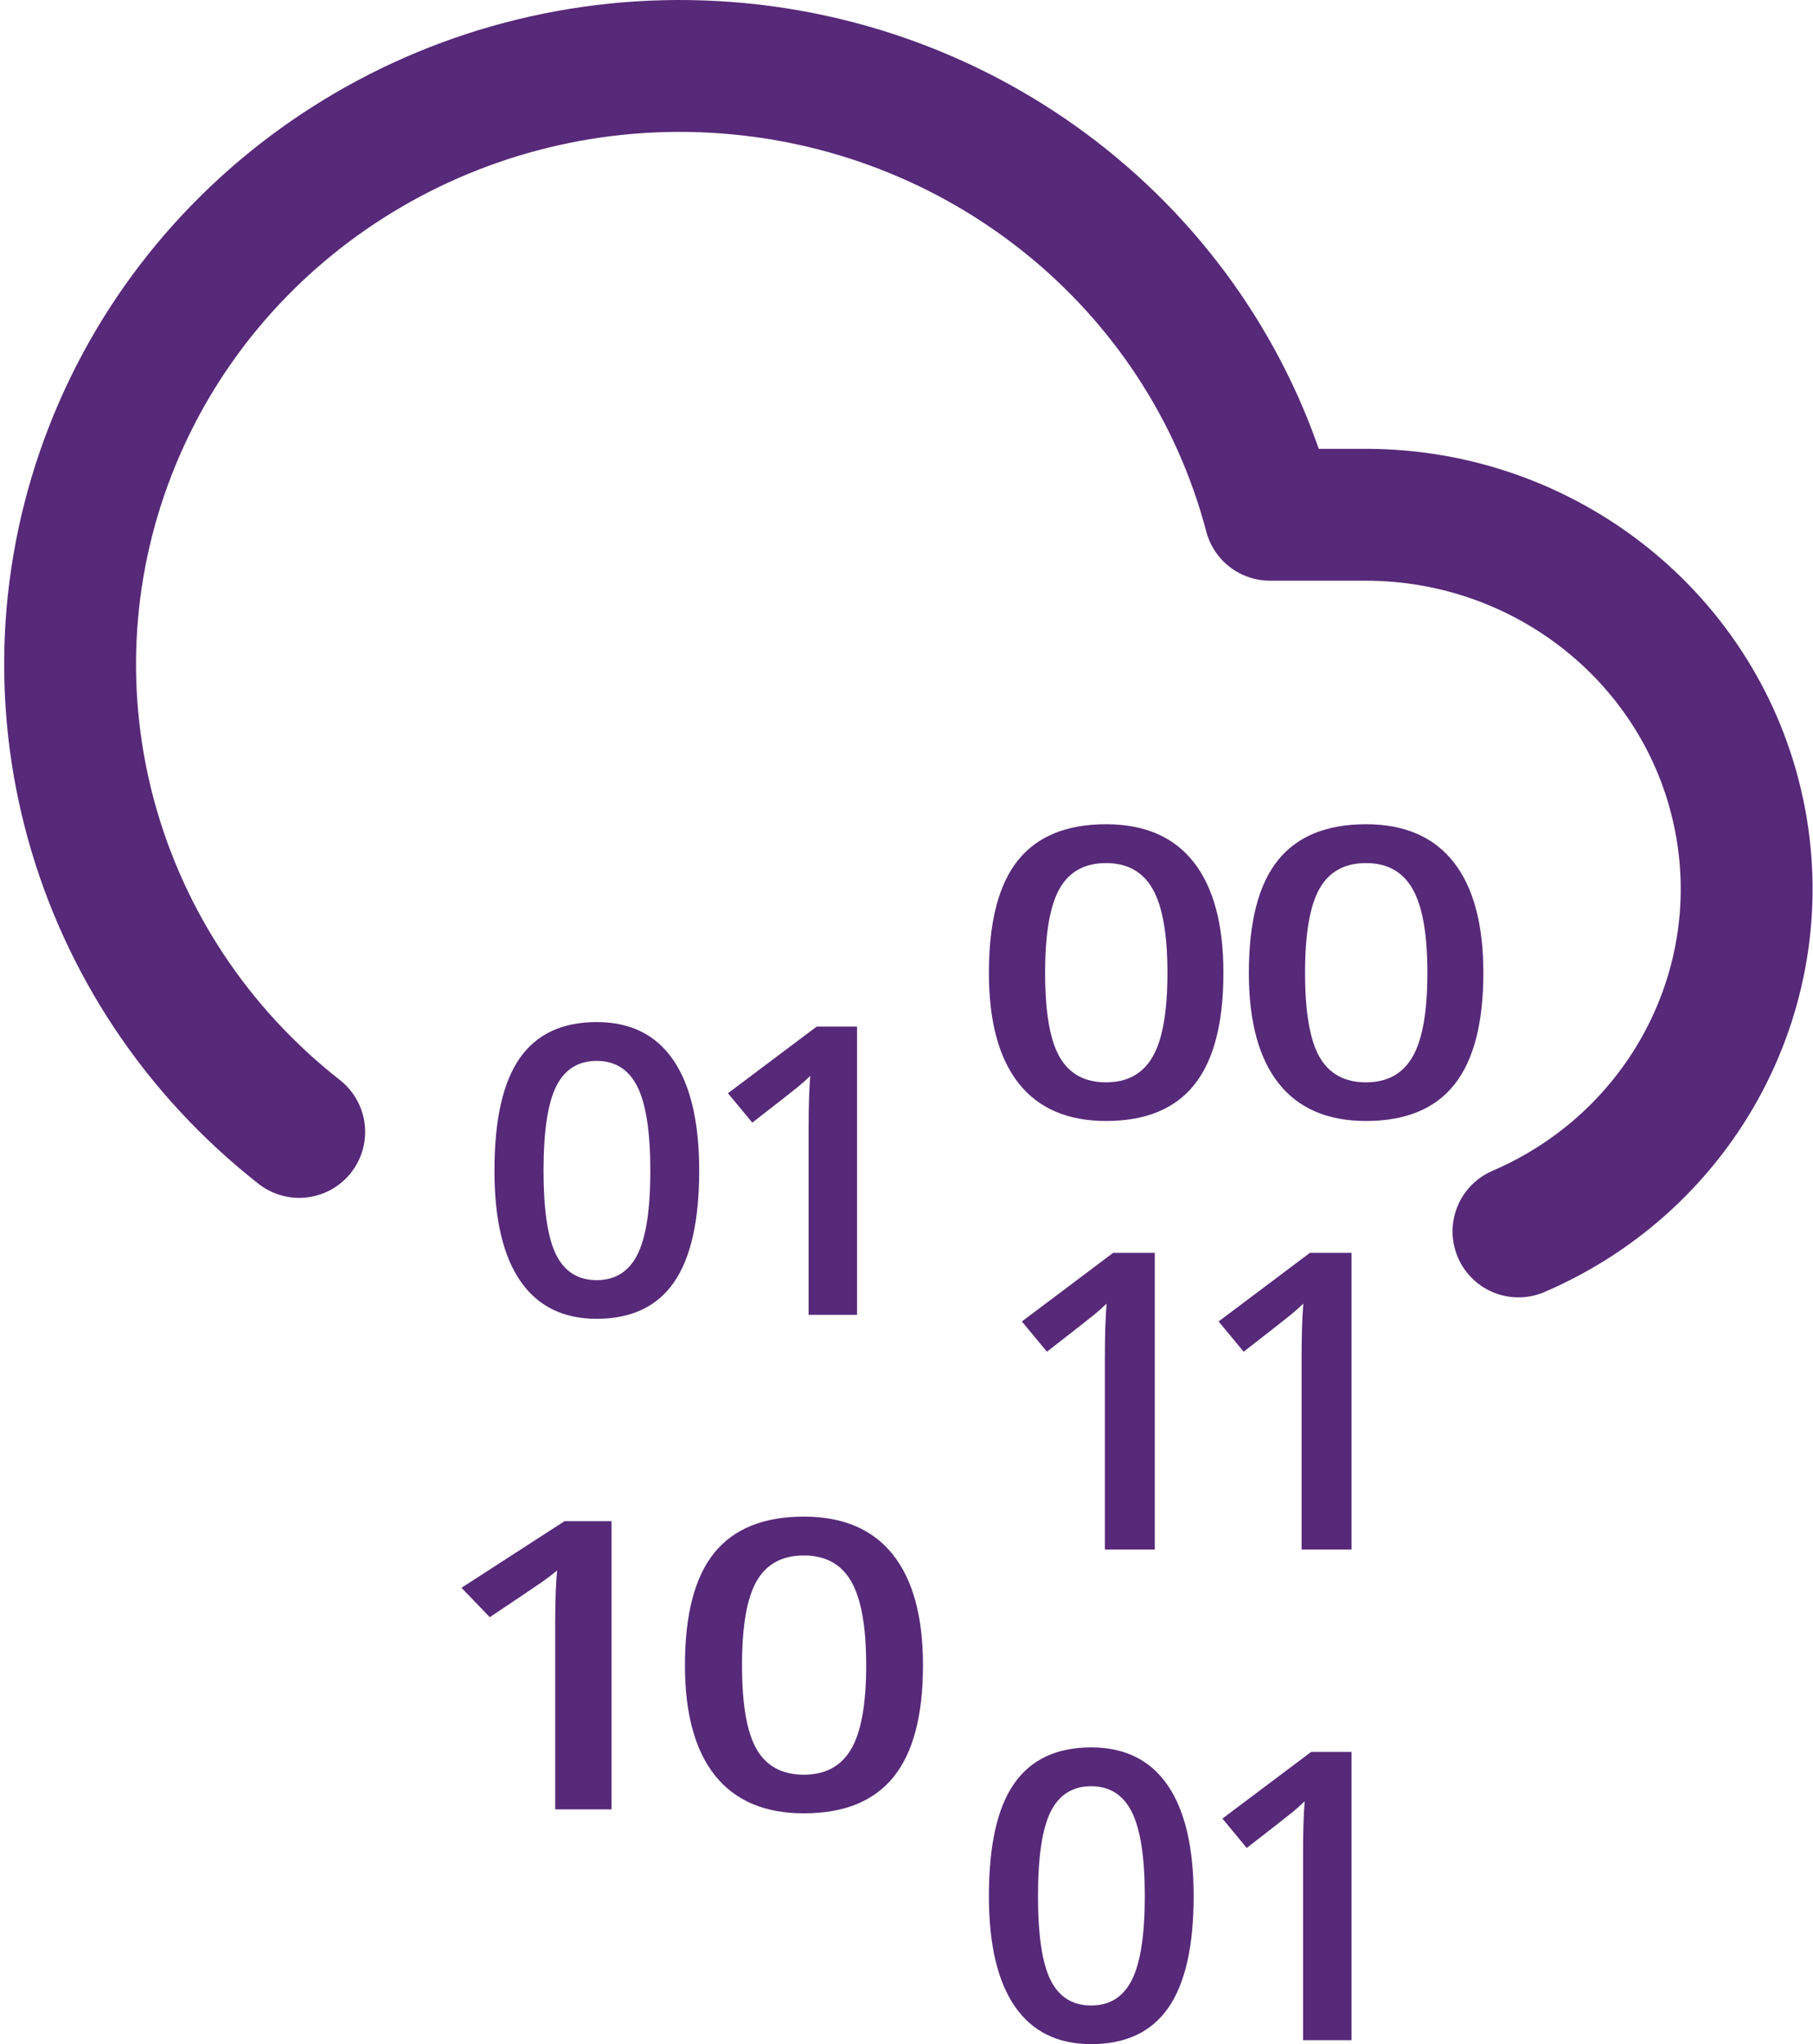
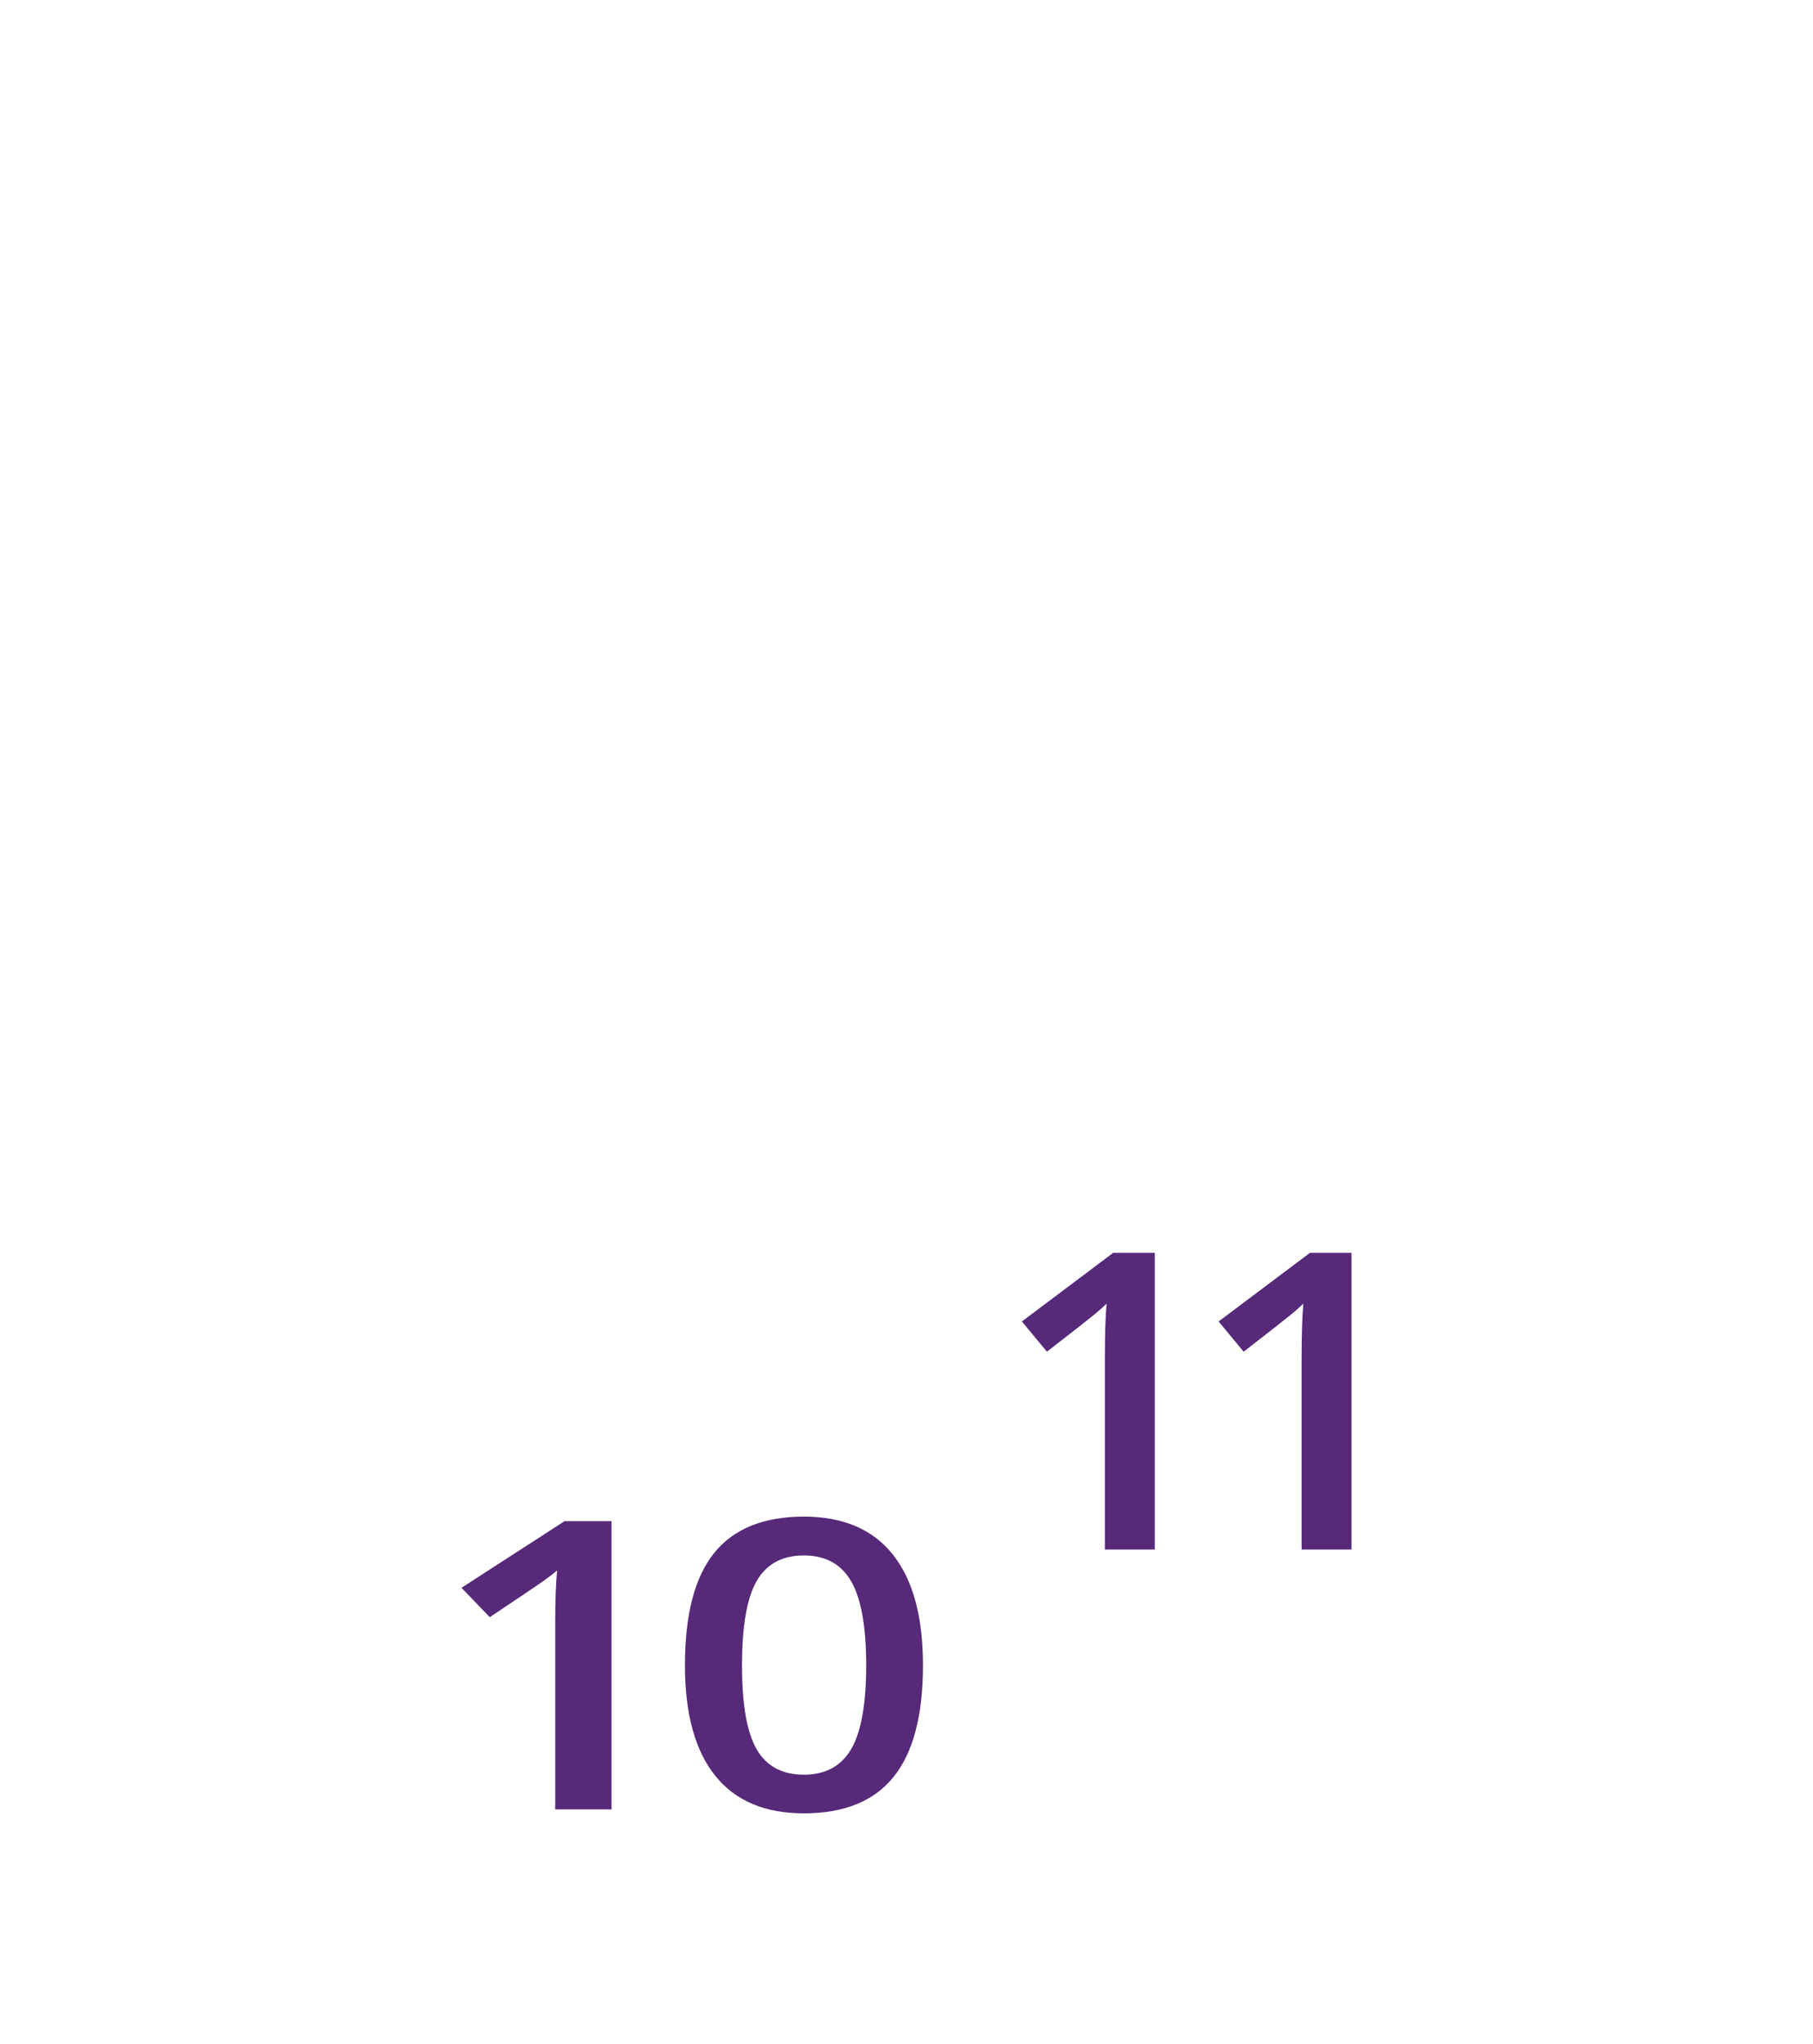
<svg xmlns="http://www.w3.org/2000/svg" width="55px" height="62px" viewBox="0 0 55 62" version="1.1">
  <title>Group 2</title>
  <desc>Created with Sketch.</desc>
  <g id="Main" stroke="none" stroke-width="1" fill="none" fill-rule="evenodd">
    <g id="Slide1" transform="translate(-434, -964)">
      <g id="Group-2" transform="translate(436, 966)">
        <g id="cloud-snow" stroke="#572979" stroke-linecap="round" stroke-linejoin="round" stroke-width="4">
-           <path d="M44.065,35.35 C49.074,33.197 51.86,27.893 50.742,22.64 C49.625,17.386 44.909,13.62 39.441,13.613 L36.528,13.613 C34.516,5.966 27.696,0.473 19.662,0.029 C11.627,-0.415 4.222,4.292 1.348,11.669 C-1.527,19.047 0.79,27.401 7.077,32.332" id="Path" />
-         </g>
-         <path d="M19.211,33.509 C19.211,35.028 18.956,36.156 18.445,36.894 C17.934,37.631 17.153,38 16.102,38 C15.085,38 14.314,37.619 13.788,36.858 C13.263,36.096 13,34.98 13,33.509 C13,31.966 13.255,30.829 13.766,30.097 C14.277,29.366 15.056,29 16.102,29 C17.124,29 17.898,29.383 18.423,30.148 C18.948,30.914 19.211,32.034 19.211,33.509 Z M14.489,33.509 C14.489,34.701 14.617,35.552 14.873,36.062 C15.13,36.573 15.54,36.828 16.102,36.828 C16.665,36.828 17.077,36.569 17.338,36.05 C17.598,35.532 17.729,34.685 17.729,33.509 C17.729,32.337 17.598,31.489 17.338,30.964 C17.077,30.44 16.665,30.178 16.102,30.178 C15.54,30.178 15.13,30.435 14.873,30.95 C14.617,31.464 14.489,32.317 14.489,33.509 Z M24,37.88 L22.53,37.88 L22.53,32.235 C22.53,31.561 22.547,31.027 22.58,30.633 C22.484,30.728 22.366,30.834 22.227,30.95 C22.087,31.065 21.619,31.432 20.822,32.05 L20.084,31.159 L22.774,29.138 L24,29.138 L24,37.88 Z" id="01" fill="#572979" fill-rule="nonzero" />
-         <path d="M34.211,55.509 C34.211,57.028 33.956,58.156 33.445,58.894 C32.934,59.631 32.153,60 31.102,60 C30.085,60 29.314,59.619 28.788,58.858 C28.263,58.096 28,56.98 28,55.509 C28,53.966 28.255,52.829 28.766,52.097 C29.277,51.366 30.056,51 31.102,51 C32.124,51 32.898,51.383 33.423,52.148 C33.948,52.914 34.211,54.034 34.211,55.509 Z M29.489,55.509 C29.489,56.701 29.617,57.552 29.873,58.062 C30.13,58.573 30.54,58.828 31.102,58.828 C31.665,58.828 32.077,58.569 32.338,58.05 C32.598,57.532 32.729,56.685 32.729,55.509 C32.729,54.337 32.598,53.489 32.338,52.964 C32.077,52.44 31.665,52.178 31.102,52.178 C30.54,52.178 30.13,52.435 29.873,52.95 C29.617,53.464 29.489,54.317 29.489,55.509 Z M39,59.88 L37.53,59.88 L37.53,54.235 C37.53,53.561 37.547,53.027 37.58,52.633 C37.484,52.728 37.366,52.834 37.227,52.95 C37.087,53.065 36.619,53.432 35.822,54.05 L35.084,53.159 L37.774,51.138 L39,51.138 L39,59.88 Z" id="01" fill="#572979" fill-rule="nonzero" />
+           </g>
        <path d="M16.552,52.88 L14.843,52.88 L14.843,47.235 C14.843,46.561 14.863,46.027 14.901,45.633 C14.79,45.728 14.653,45.834 14.49,45.95 C14.328,46.065 13.784,46.432 12.858,47.05 L12,46.159 L15.127,44.138 L16.552,44.138 L16.552,52.88 Z M26,48.509 C26,50.028 25.703,51.156 25.109,51.894 C24.515,52.631 23.608,53 22.386,53 C21.203,53 20.306,52.619 19.696,51.858 C19.085,51.096 18.779,49.98 18.779,48.509 C18.779,46.966 19.076,45.829 19.67,45.097 C20.264,44.366 21.169,44 22.386,44 C23.574,44 24.473,44.383 25.084,45.148 C25.695,45.914 26,47.034 26,48.509 Z M20.51,48.509 C20.51,49.701 20.659,50.552 20.957,51.062 C21.255,51.573 21.732,51.828 22.386,51.828 C23.041,51.828 23.519,51.569 23.822,51.05 C24.125,50.532 24.277,49.685 24.277,48.509 C24.277,47.337 24.125,46.489 23.822,45.964 C23.519,45.44 23.041,45.178 22.386,45.178 C21.732,45.178 21.255,45.435 20.957,45.95 C20.659,46.464 20.51,47.317 20.51,48.509 Z" id="10" fill="#572979" fill-rule="nonzero" />
        <path d="M33.032,45 L31.518,45 L31.518,39.189 C31.518,38.495 31.535,37.945 31.57,37.539 C31.471,37.637 31.35,37.746 31.206,37.865 C31.062,37.984 30.58,38.362 29.76,38.998 L29,38.081 L31.769,36 L33.032,36 L33.032,45 Z M39,45 L37.486,45 L37.486,39.189 C37.486,38.495 37.504,37.945 37.538,37.539 C37.439,37.637 37.318,37.746 37.174,37.865 C37.03,37.984 36.548,38.362 35.728,38.998 L34.968,38.081 L37.738,36 L39,36 L39,45 Z" id="11" fill="#572979" fill-rule="nonzero" />
-         <path d="M35.114,27.509 C35.114,29.028 34.822,30.156 34.236,30.894 C33.651,31.631 32.757,32 31.553,32 C30.388,32 29.504,31.619 28.903,30.858 C28.301,30.096 28,28.98 28,27.509 C28,25.966 28.293,24.829 28.878,24.097 C29.463,23.366 30.355,23 31.553,23 C32.724,23 33.61,23.383 34.211,24.148 C34.813,24.914 35.114,26.034 35.114,27.509 Z M29.705,27.509 C29.705,28.701 29.852,29.552 30.146,30.062 C30.439,30.573 30.909,30.828 31.553,30.828 C32.198,30.828 32.67,30.569 32.968,30.05 C33.267,29.532 33.416,28.685 33.416,27.509 C33.416,26.337 33.267,25.489 32.968,24.964 C32.67,24.44 32.198,24.178 31.553,24.178 C30.909,24.178 30.439,24.435 30.146,24.95 C29.852,25.464 29.705,26.317 29.705,27.509 Z M43,27.509 C43,29.028 42.707,30.156 42.122,30.894 C41.537,31.631 40.643,32 39.439,32 C38.274,32 37.39,31.619 36.789,30.858 C36.187,30.096 35.886,28.98 35.886,27.509 C35.886,25.966 36.178,24.829 36.764,24.097 C37.349,23.366 38.241,23 39.439,23 C40.61,23 41.496,23.383 42.097,24.148 C42.699,24.914 43,26.034 43,27.509 Z M37.591,27.509 C37.591,28.701 37.738,29.552 38.032,30.062 C38.325,30.573 38.795,30.828 39.439,30.828 C40.084,30.828 40.556,30.569 40.854,30.05 C41.153,29.532 41.302,28.685 41.302,27.509 C41.302,26.337 41.153,25.489 40.854,24.964 C40.556,24.44 40.084,24.178 39.439,24.178 C38.795,24.178 38.325,24.435 38.032,24.95 C37.738,25.464 37.591,26.317 37.591,27.509 Z" id="00" fill="#572979" fill-rule="nonzero" />
      </g>
    </g>
  </g>
</svg>